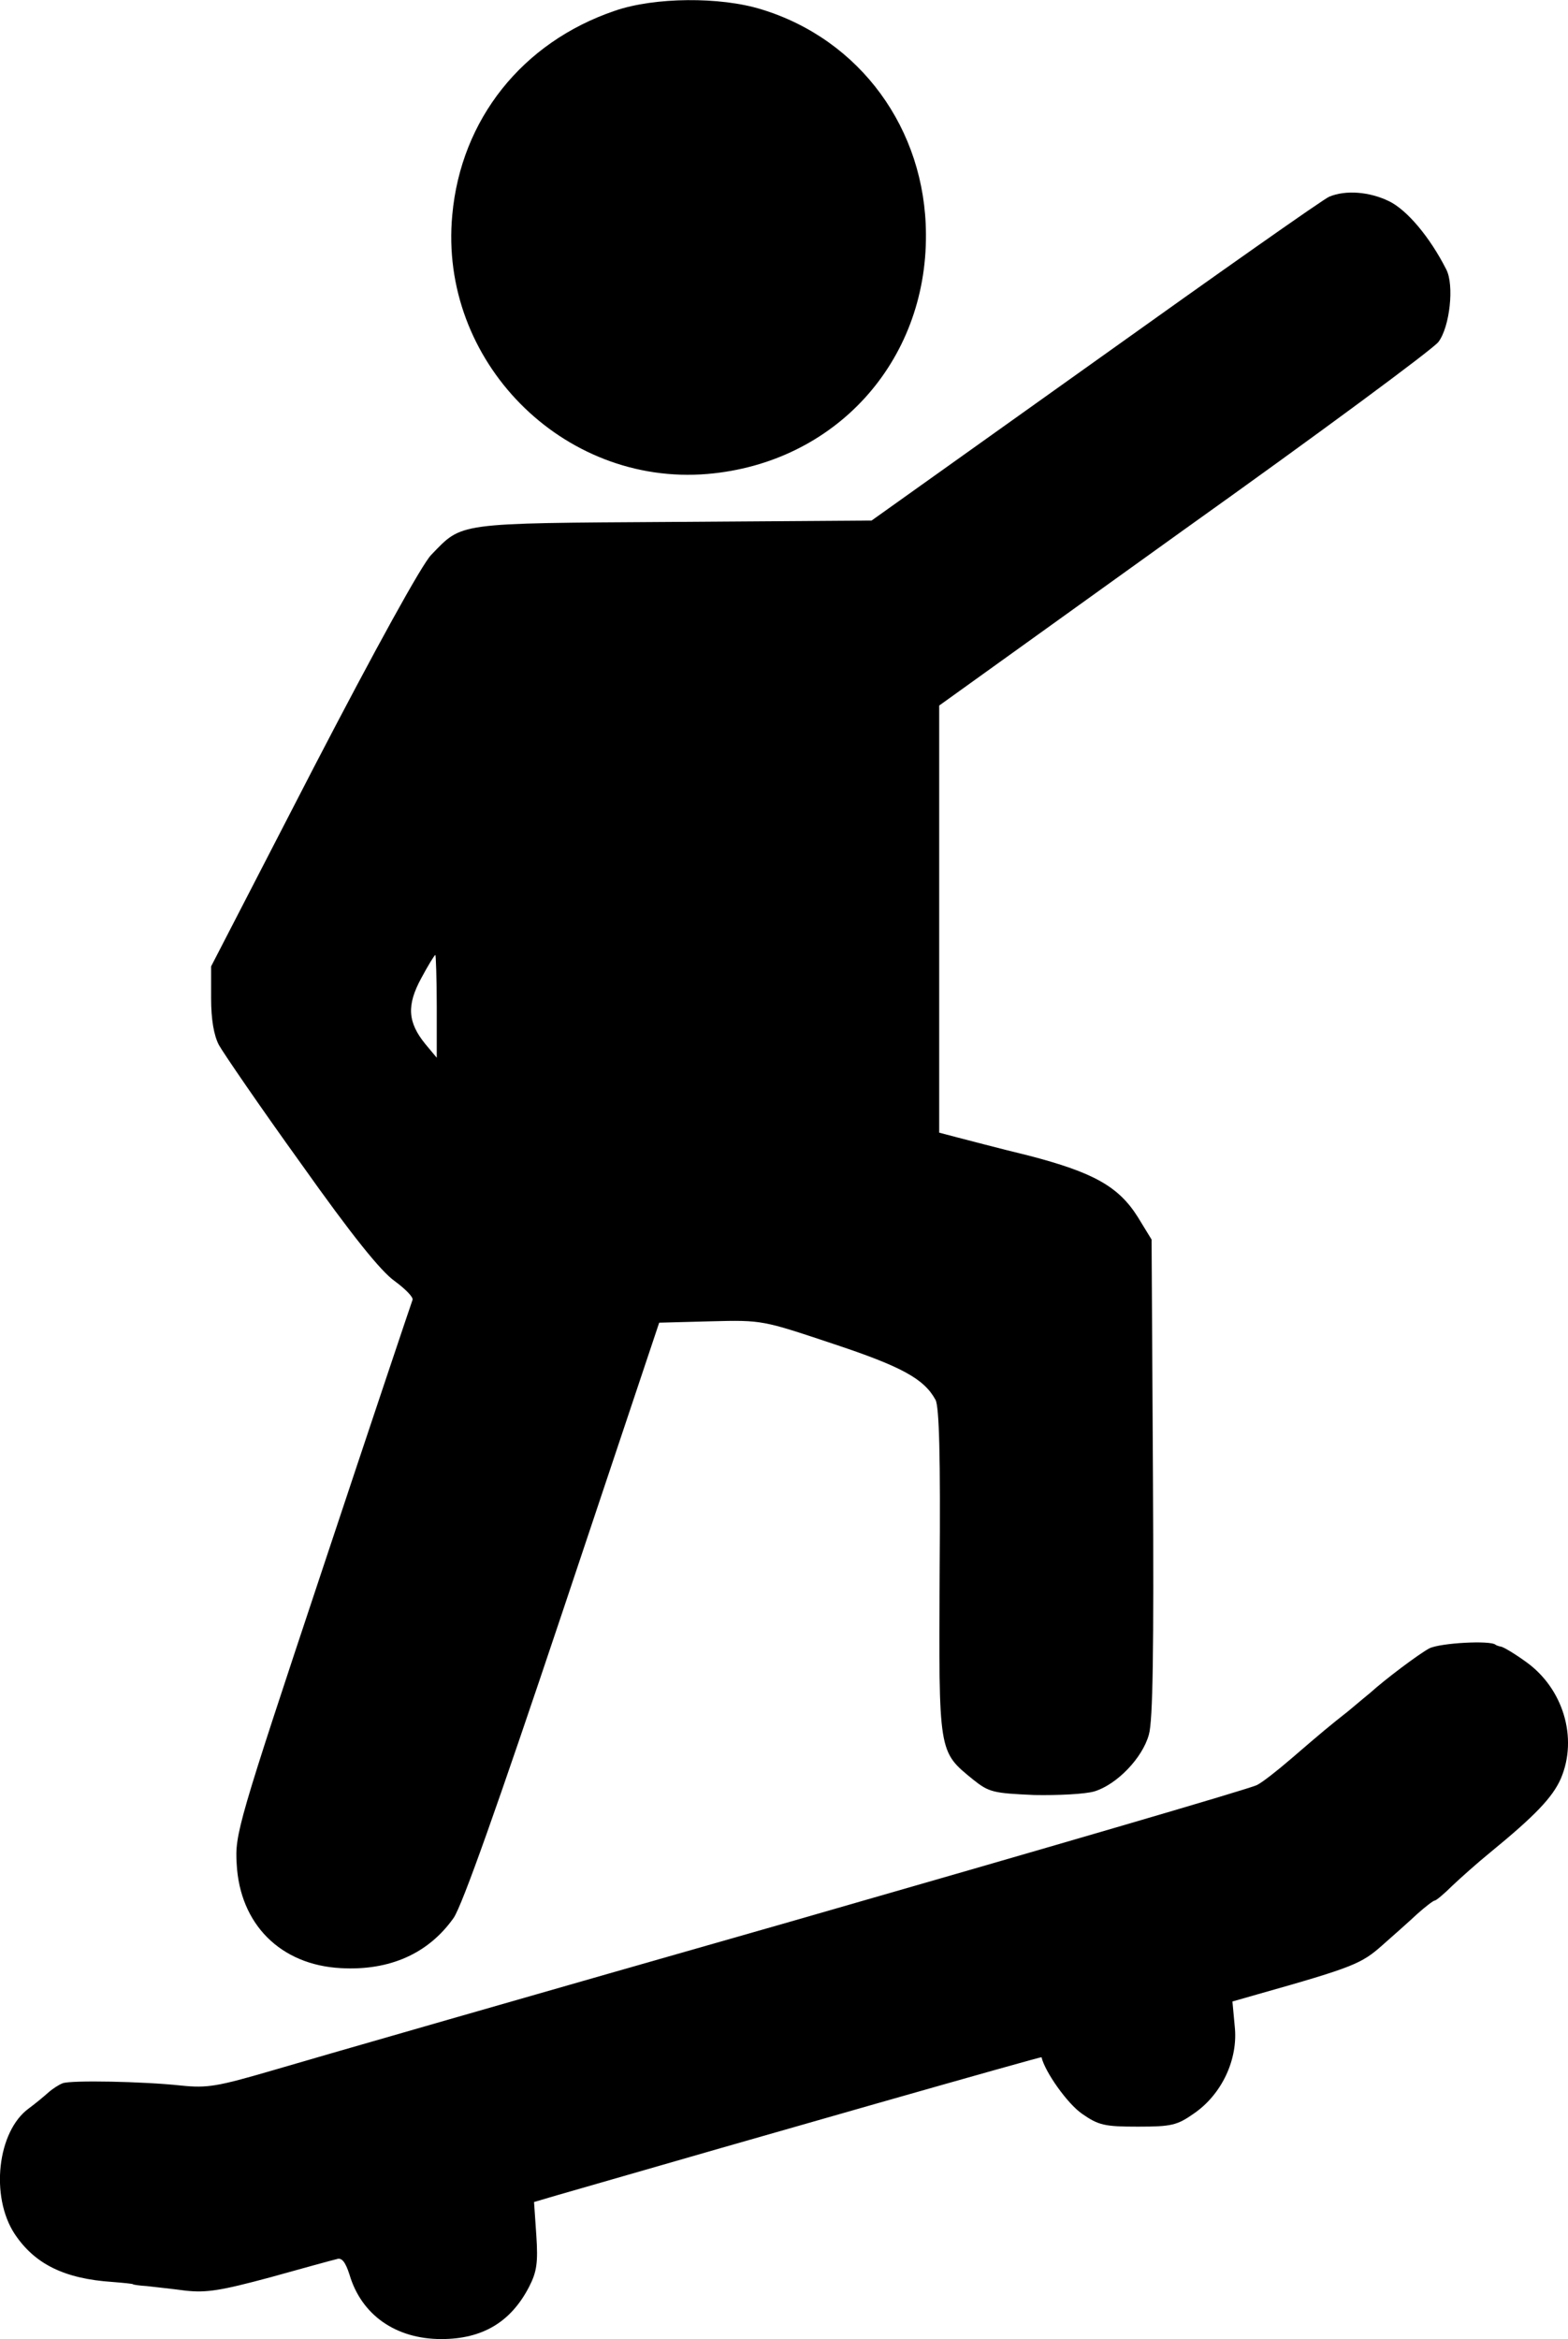
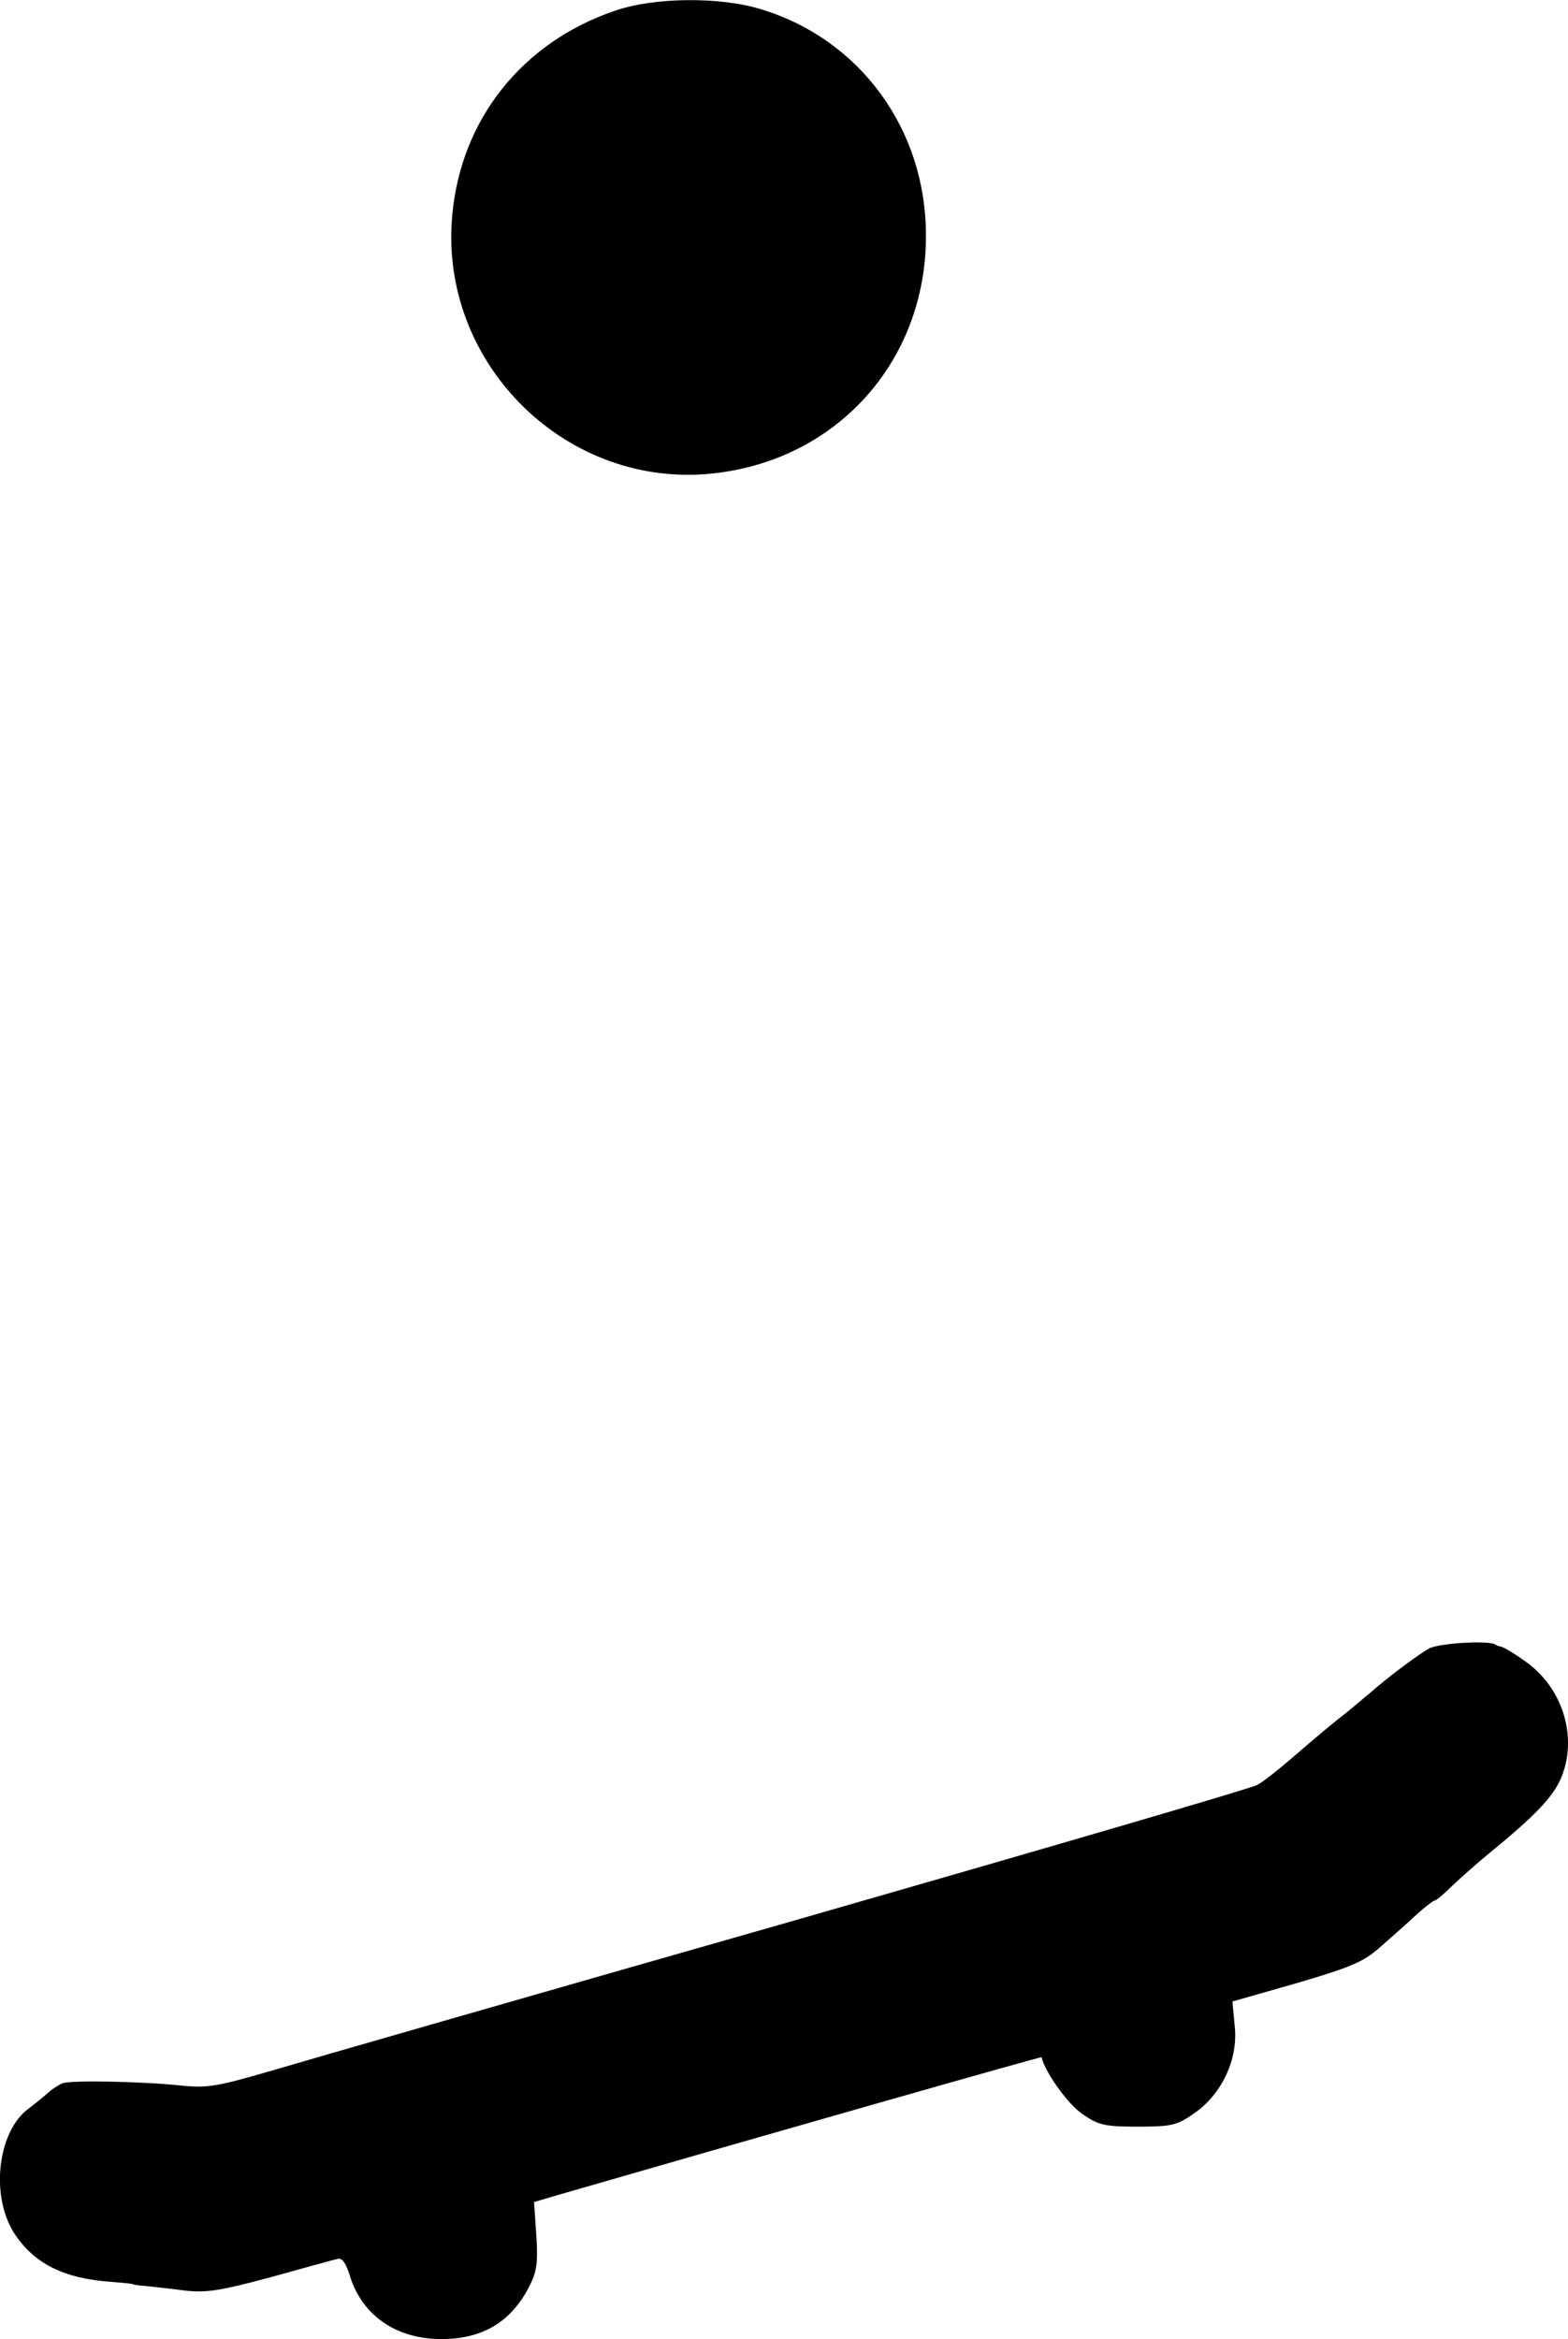
<svg xmlns="http://www.w3.org/2000/svg" version="1.0" width="343.284pt" height="512.056pt" viewBox="0 0 343.284 512.056" preserveAspectRatio="xMidYMid meet">
  <g transform="translate(-84.382,512.056) scale(0.1,-0.1)" fill="#000000" stroke="none">
    <path d="M2190 5097 c-203 -69 -337 -238 -356 -447 -30 -319 241 -594 559 -567 279 24 480 245 478 525 -1 230 -144 426 -360 492 -90 28 -234 27 -321 -3z" />
-     <path d="M3754 4690 c-11 -4 -241 -166 -511 -359 l-491 -350 -433 -3 c-481 -3 -462 -1 -531 -72 -20 -20 -122 -205 -258 -467 l-224 -434 0 -70 c0 -46 6 -81 17 -102 10 -18 90 -135 180 -260 112 -158 175 -236 205 -257 23 -17 41 -35 39 -41 -2 -5 -91 -270 -197 -589 -186 -559 -192 -581 -188 -646 7 -132 96 -221 228 -228 107 -6 192 32 247 110 19 28 95 242 239 672 l211 631 113 3 c113 3 114 2 267 -49 151 -50 200 -77 225 -123 8 -15 11 -122 9 -376 -2 -399 -3 -393 73 -455 35 -28 44 -30 134 -34 53 -1 112 2 132 8 49 15 105 73 119 124 9 30 11 189 9 563 l-3 521 -30 49 c-42 67 -97 98 -240 135 -66 16 -137 35 -157 40 l-38 10 0 468 0 467 536 385 c296 211 546 396 557 411 25 33 35 125 17 159 -36 71 -86 130 -125 149 -43 21 -95 25 -131 10z m-1954 -1772 l0 -113 -25 30 c-39 48 -41 85 -9 144 15 28 29 51 31 51 1 0 3 -51 3 -112z" />
    <path d="M3973 1512 c-24 -13 -97 -68 -129 -97 -6 -5 -28 -23 -48 -40 -43 -34 -54 -43 -126 -105 -29 -25 -62 -51 -74 -57 -11 -7 -471 -141 -1021 -299 -550 -157 -1061 -304 -1135 -326 -120 -35 -142 -39 -200 -33 -83 9 -241 12 -259 5 -8 -3 -22 -12 -31 -20 -9 -8 -28 -24 -43 -35 -69 -50 -85 -193 -31 -275 44 -66 109 -98 214 -105 25 -2 45 -4 45 -5 0 -1 14 -3 30 -4 17 -2 55 -6 85 -10 46 -5 77 0 185 29 72 20 137 38 146 40 11 4 19 -6 28 -34 26 -88 101 -141 201 -141 90 0 152 37 192 114 17 33 20 53 16 113 l-5 73 51 15 c460 133 1060 304 1060 302 8 -33 57 -102 89 -124 36 -25 49 -28 122 -28 74 0 86 3 123 29 61 42 97 119 89 191 l-5 54 56 16 c209 59 227 67 272 107 25 22 60 53 77 69 18 16 35 29 38 29 3 0 21 15 39 33 18 17 55 50 82 72 99 81 137 121 155 162 38 89 5 198 -77 256 -25 18 -50 33 -55 33 -5 1 -10 3 -11 4 -11 10 -121 4 -145 -8z" />
  </g>
</svg>